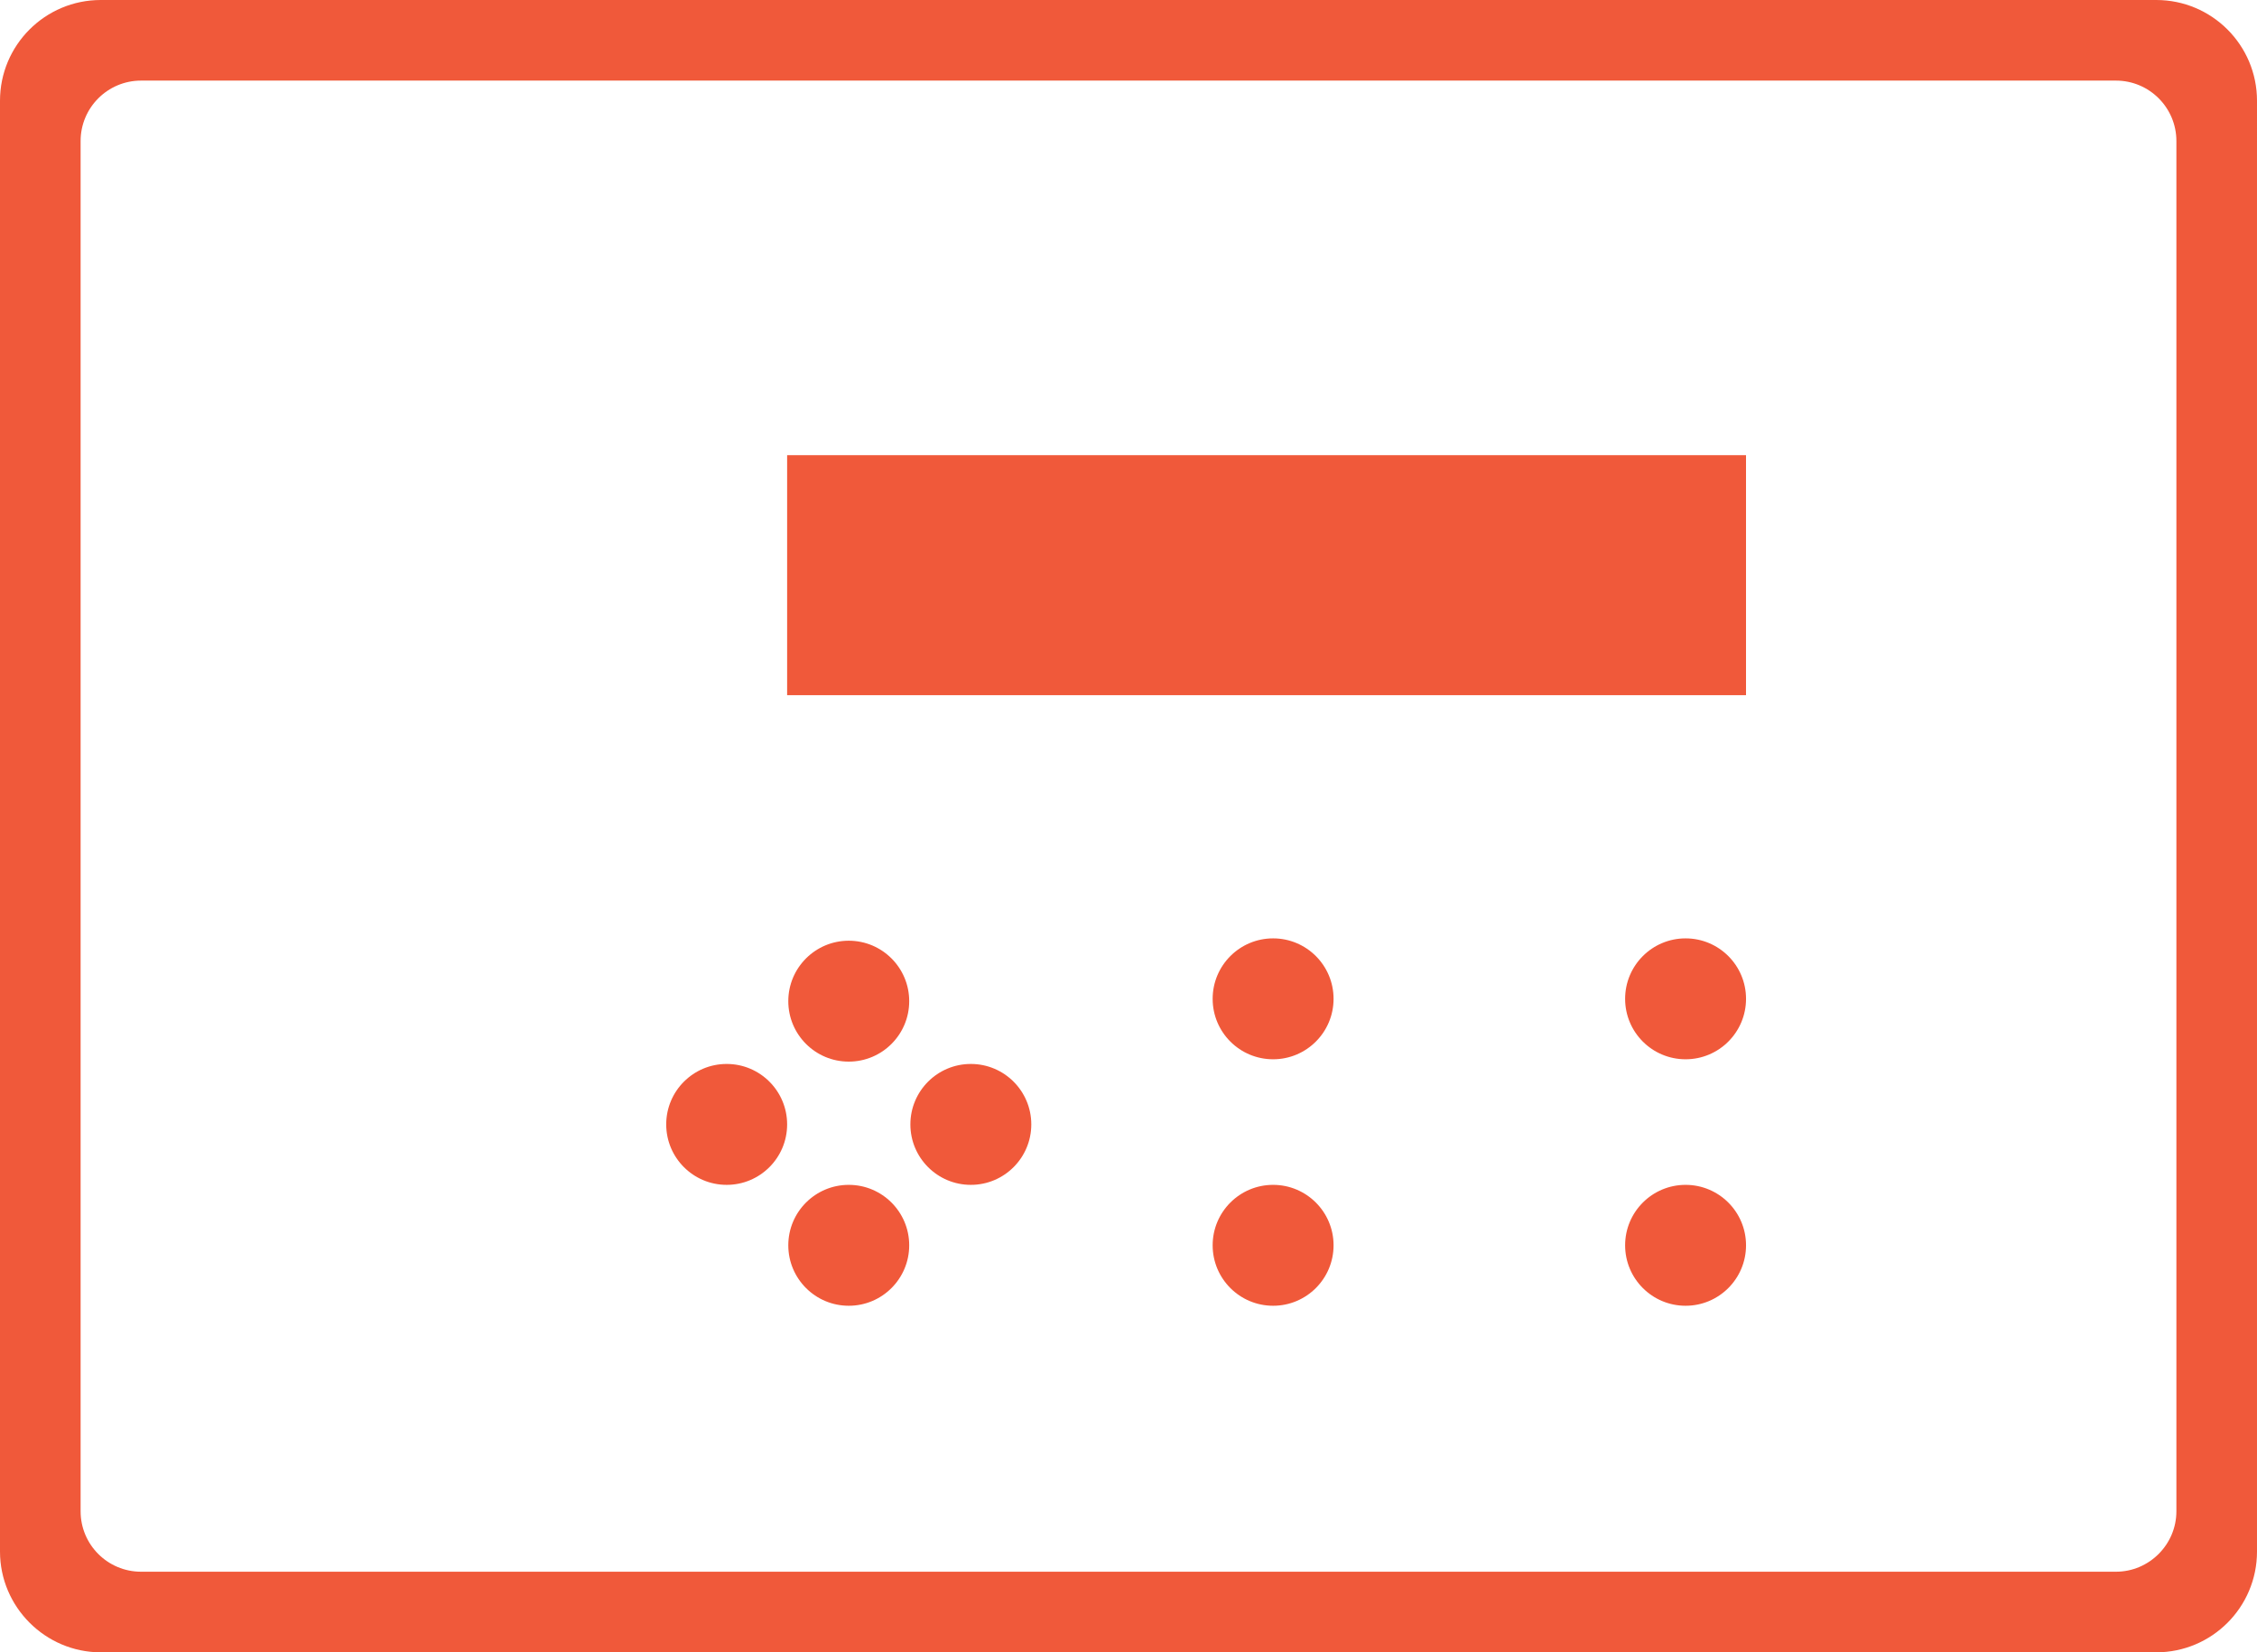
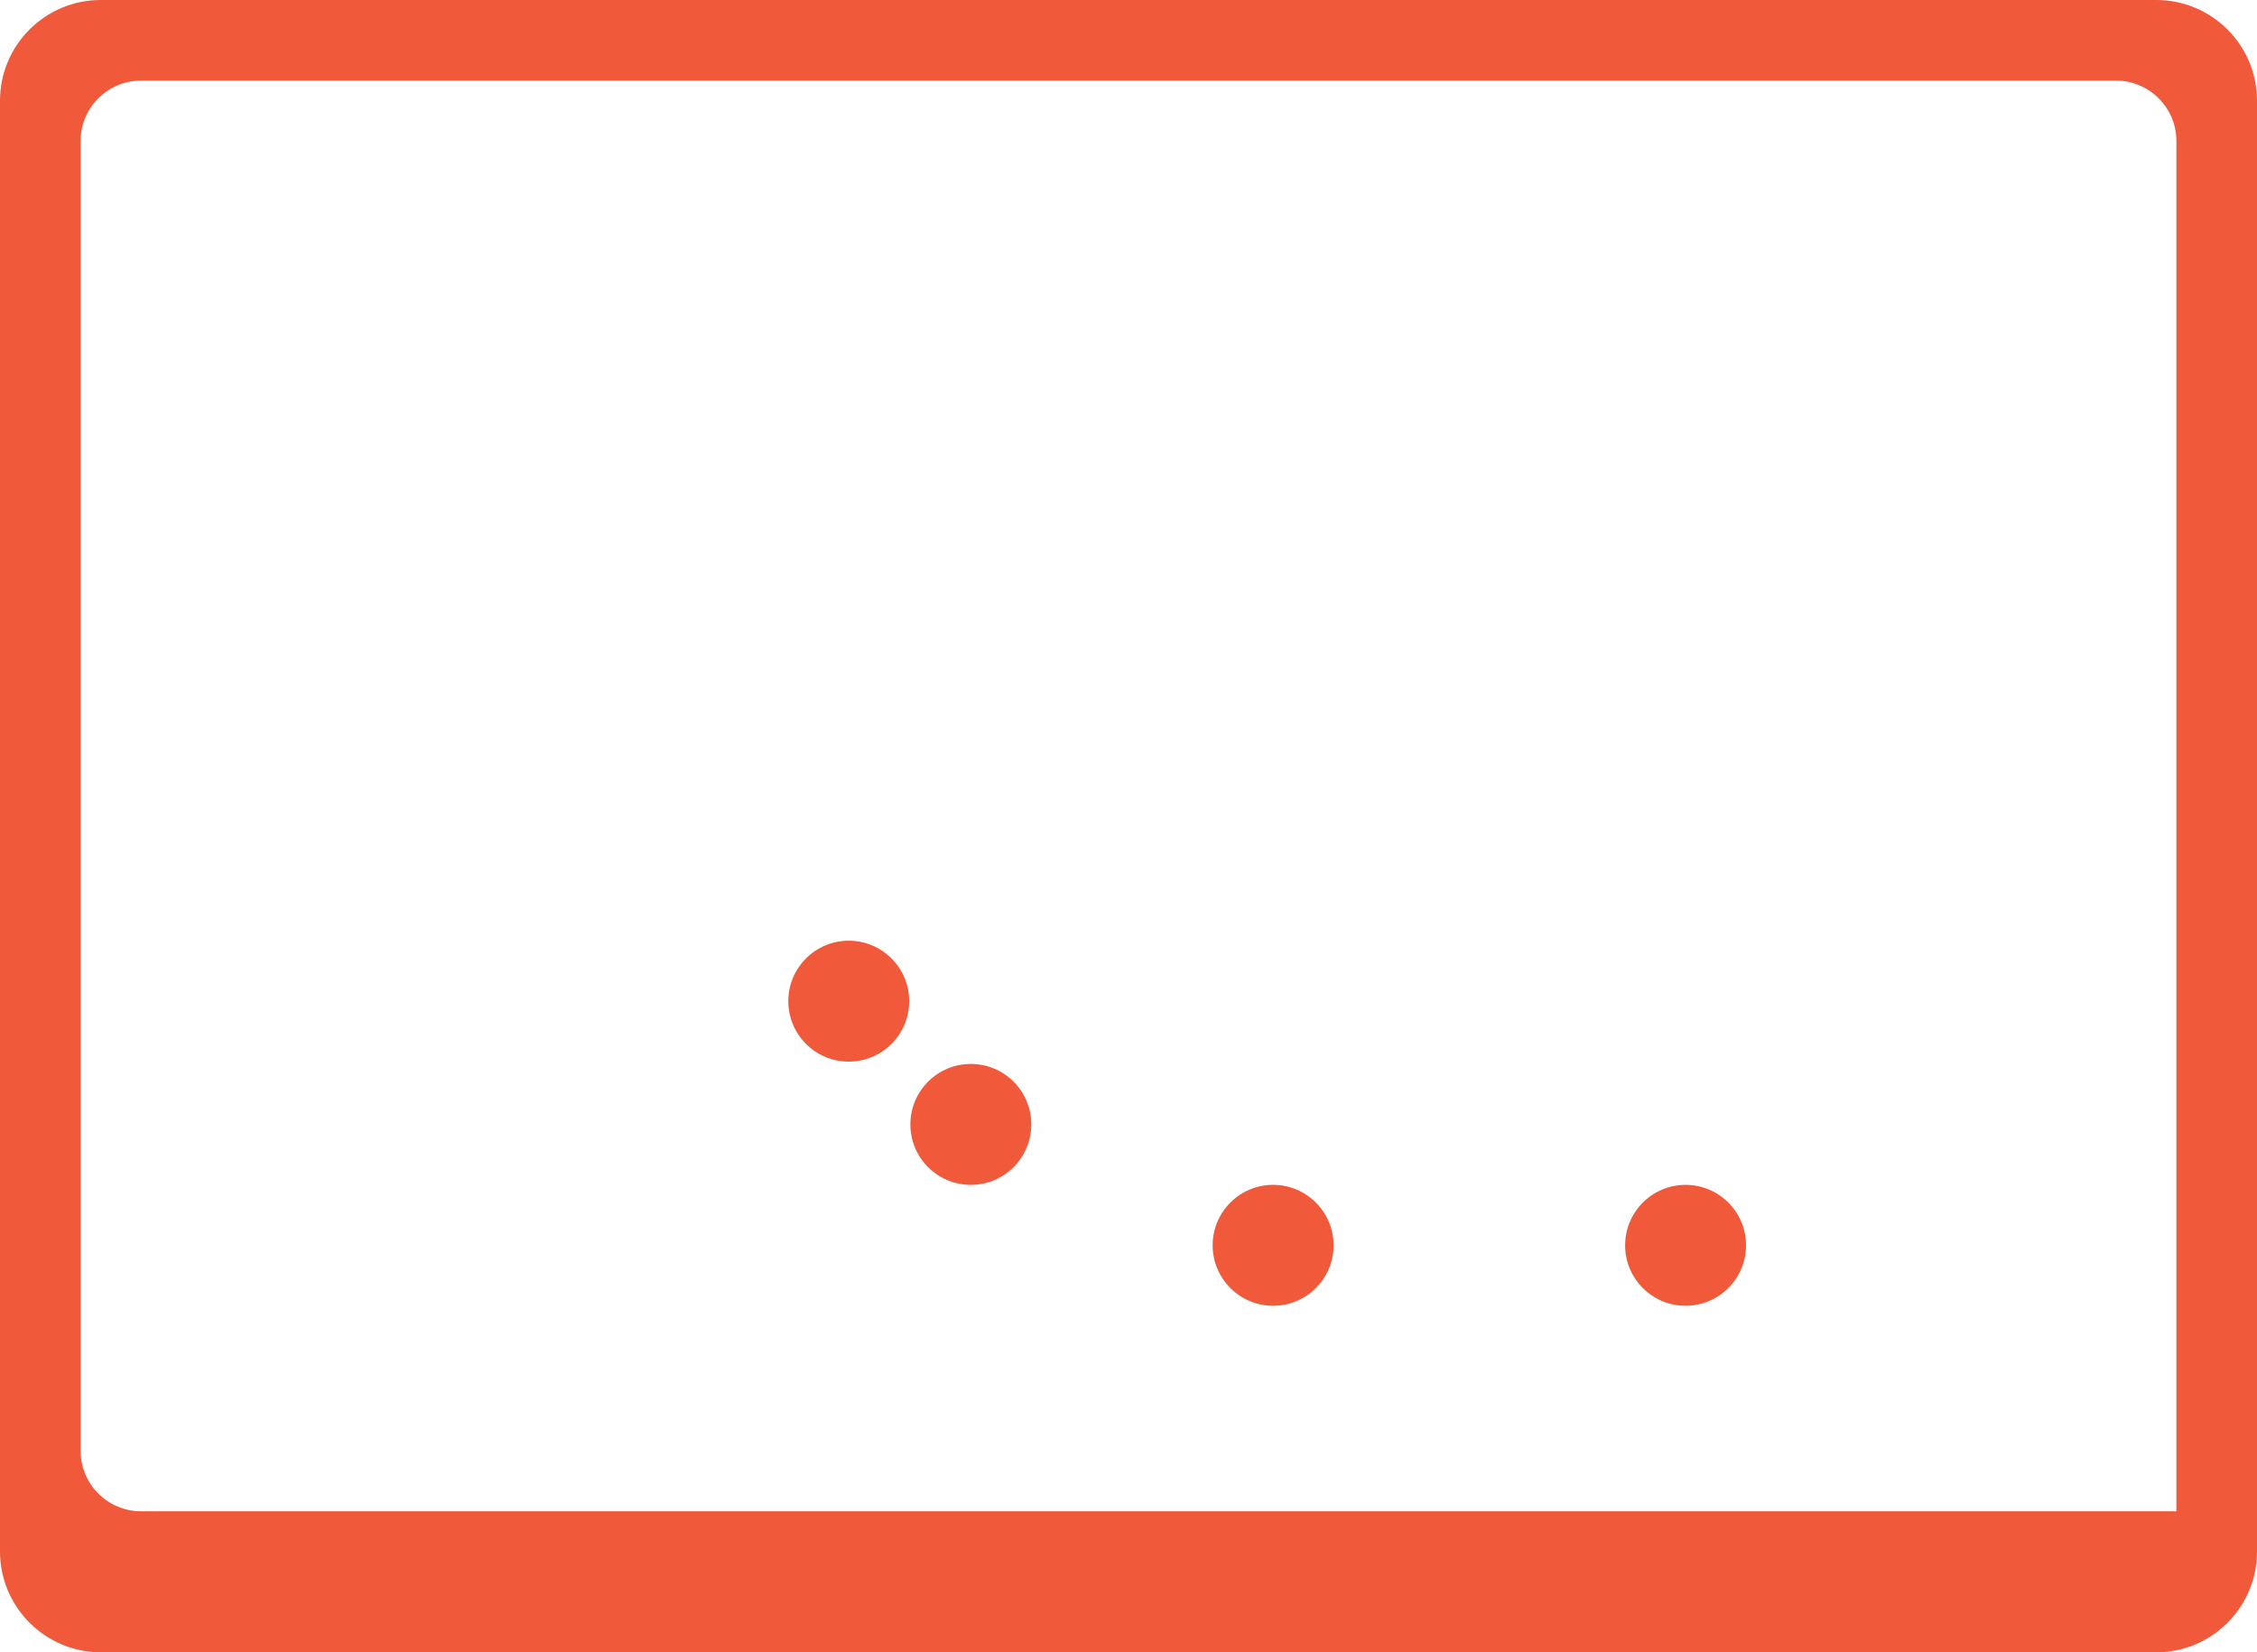
<svg xmlns="http://www.w3.org/2000/svg" xmlns:xlink="http://www.w3.org/1999/xlink" version="1.1" id="Слой_1" x="0px" y="0px" width="112px" height="82px" viewBox="0 0 112 82" enable-background="new 0 0 112 82" xml:space="preserve">
  <g>
    <defs>
      <rect id="SVGID_1_" width="112" height="82" />
    </defs>
    <clipPath id="SVGID_2_">
      <use xlink:href="#SVGID_1_" overflow="visible" />
    </clipPath>
-     <path clip-path="url(#SVGID_2_)" fill="#F0593A" d="M0,5v72c0,2.75,2.25,5,5,5h102c2.761,0,5-2.239,5-5V5c0-2.761-2.239-5-5-5H5   C2.239,0,0,2.239,0,5 M105,4c1.657,0,3,1.343,3,3v68c0,1.65-1.35,3-3,3H7c-1.657,0-3-1.343-3-3V7c0-1.657,1.343-3,3-3H105z" />
-     <rect x="39.06" y="22.589" clip-path="url(#SVGID_2_)" fill="#F0593A" width="47.583" height="11.911" />
-     <path clip-path="url(#SVGID_2_)" fill="#F0593A" d="M80.644,49.569c0-1.657,1.344-3,3-3c1.657,0,3,1.343,3,3s-1.343,3-3,3   C81.987,52.569,80.644,51.227,80.644,49.569" />
+     <path clip-path="url(#SVGID_2_)" fill="#F0593A" d="M0,5v72c0,2.75,2.25,5,5,5h102c2.761,0,5-2.239,5-5V5c0-2.761-2.239-5-5-5H5   C2.239,0,0,2.239,0,5 M105,4c1.657,0,3,1.343,3,3v68H7c-1.657,0-3-1.343-3-3V7c0-1.657,1.343-3,3-3H105z" />
    <path clip-path="url(#SVGID_2_)" fill="#F0593A" d="M80.644,61.801c0-1.657,1.344-3,3-3c1.657,0,3,1.343,3,3c0,1.656-1.343,3-3,3   C81.987,64.801,80.644,63.457,80.644,61.801" />
-     <path clip-path="url(#SVGID_2_)" fill="#F0593A" d="M60.176,49.569c0-1.657,1.343-3,3-3s3,1.343,3,3s-1.343,3-3,3   S60.176,51.227,60.176,49.569" />
    <path clip-path="url(#SVGID_2_)" fill="#F0593A" d="M60.176,61.801c0-1.657,1.343-3,3-3s3,1.343,3,3c0,1.656-1.343,3-3,3   S60.176,63.457,60.176,61.801" />
    <path clip-path="url(#SVGID_2_)" fill="#F0593A" d="M45.176,55.801c0-1.657,1.343-3,3-3c1.657,0,3,1.343,3,3c0,1.656-1.343,3-3,3   C46.519,58.801,45.176,57.457,45.176,55.801" />
-     <path clip-path="url(#SVGID_2_)" fill="#F0593A" d="M33.06,55.801c0-1.657,1.343-3,3-3c1.657,0,3,1.343,3,3c0,1.656-1.343,3-3,3   C34.403,58.801,33.06,57.457,33.06,55.801" />
    <path clip-path="url(#SVGID_2_)" fill="#F0593A" d="M39.118,49.685c0-1.656,1.343-3,3-3c1.657,0,3,1.344,3,3c0,1.657-1.343,3-3,3   C40.461,52.685,39.118,51.342,39.118,49.685" />
-     <path clip-path="url(#SVGID_2_)" fill="#F0593A" d="M39.118,61.801c0-1.657,1.343-3,3-3c1.657,0,3,1.343,3,3c0,1.656-1.343,3-3,3   C40.461,64.801,39.118,63.457,39.118,61.801" />
  </g>
</svg>